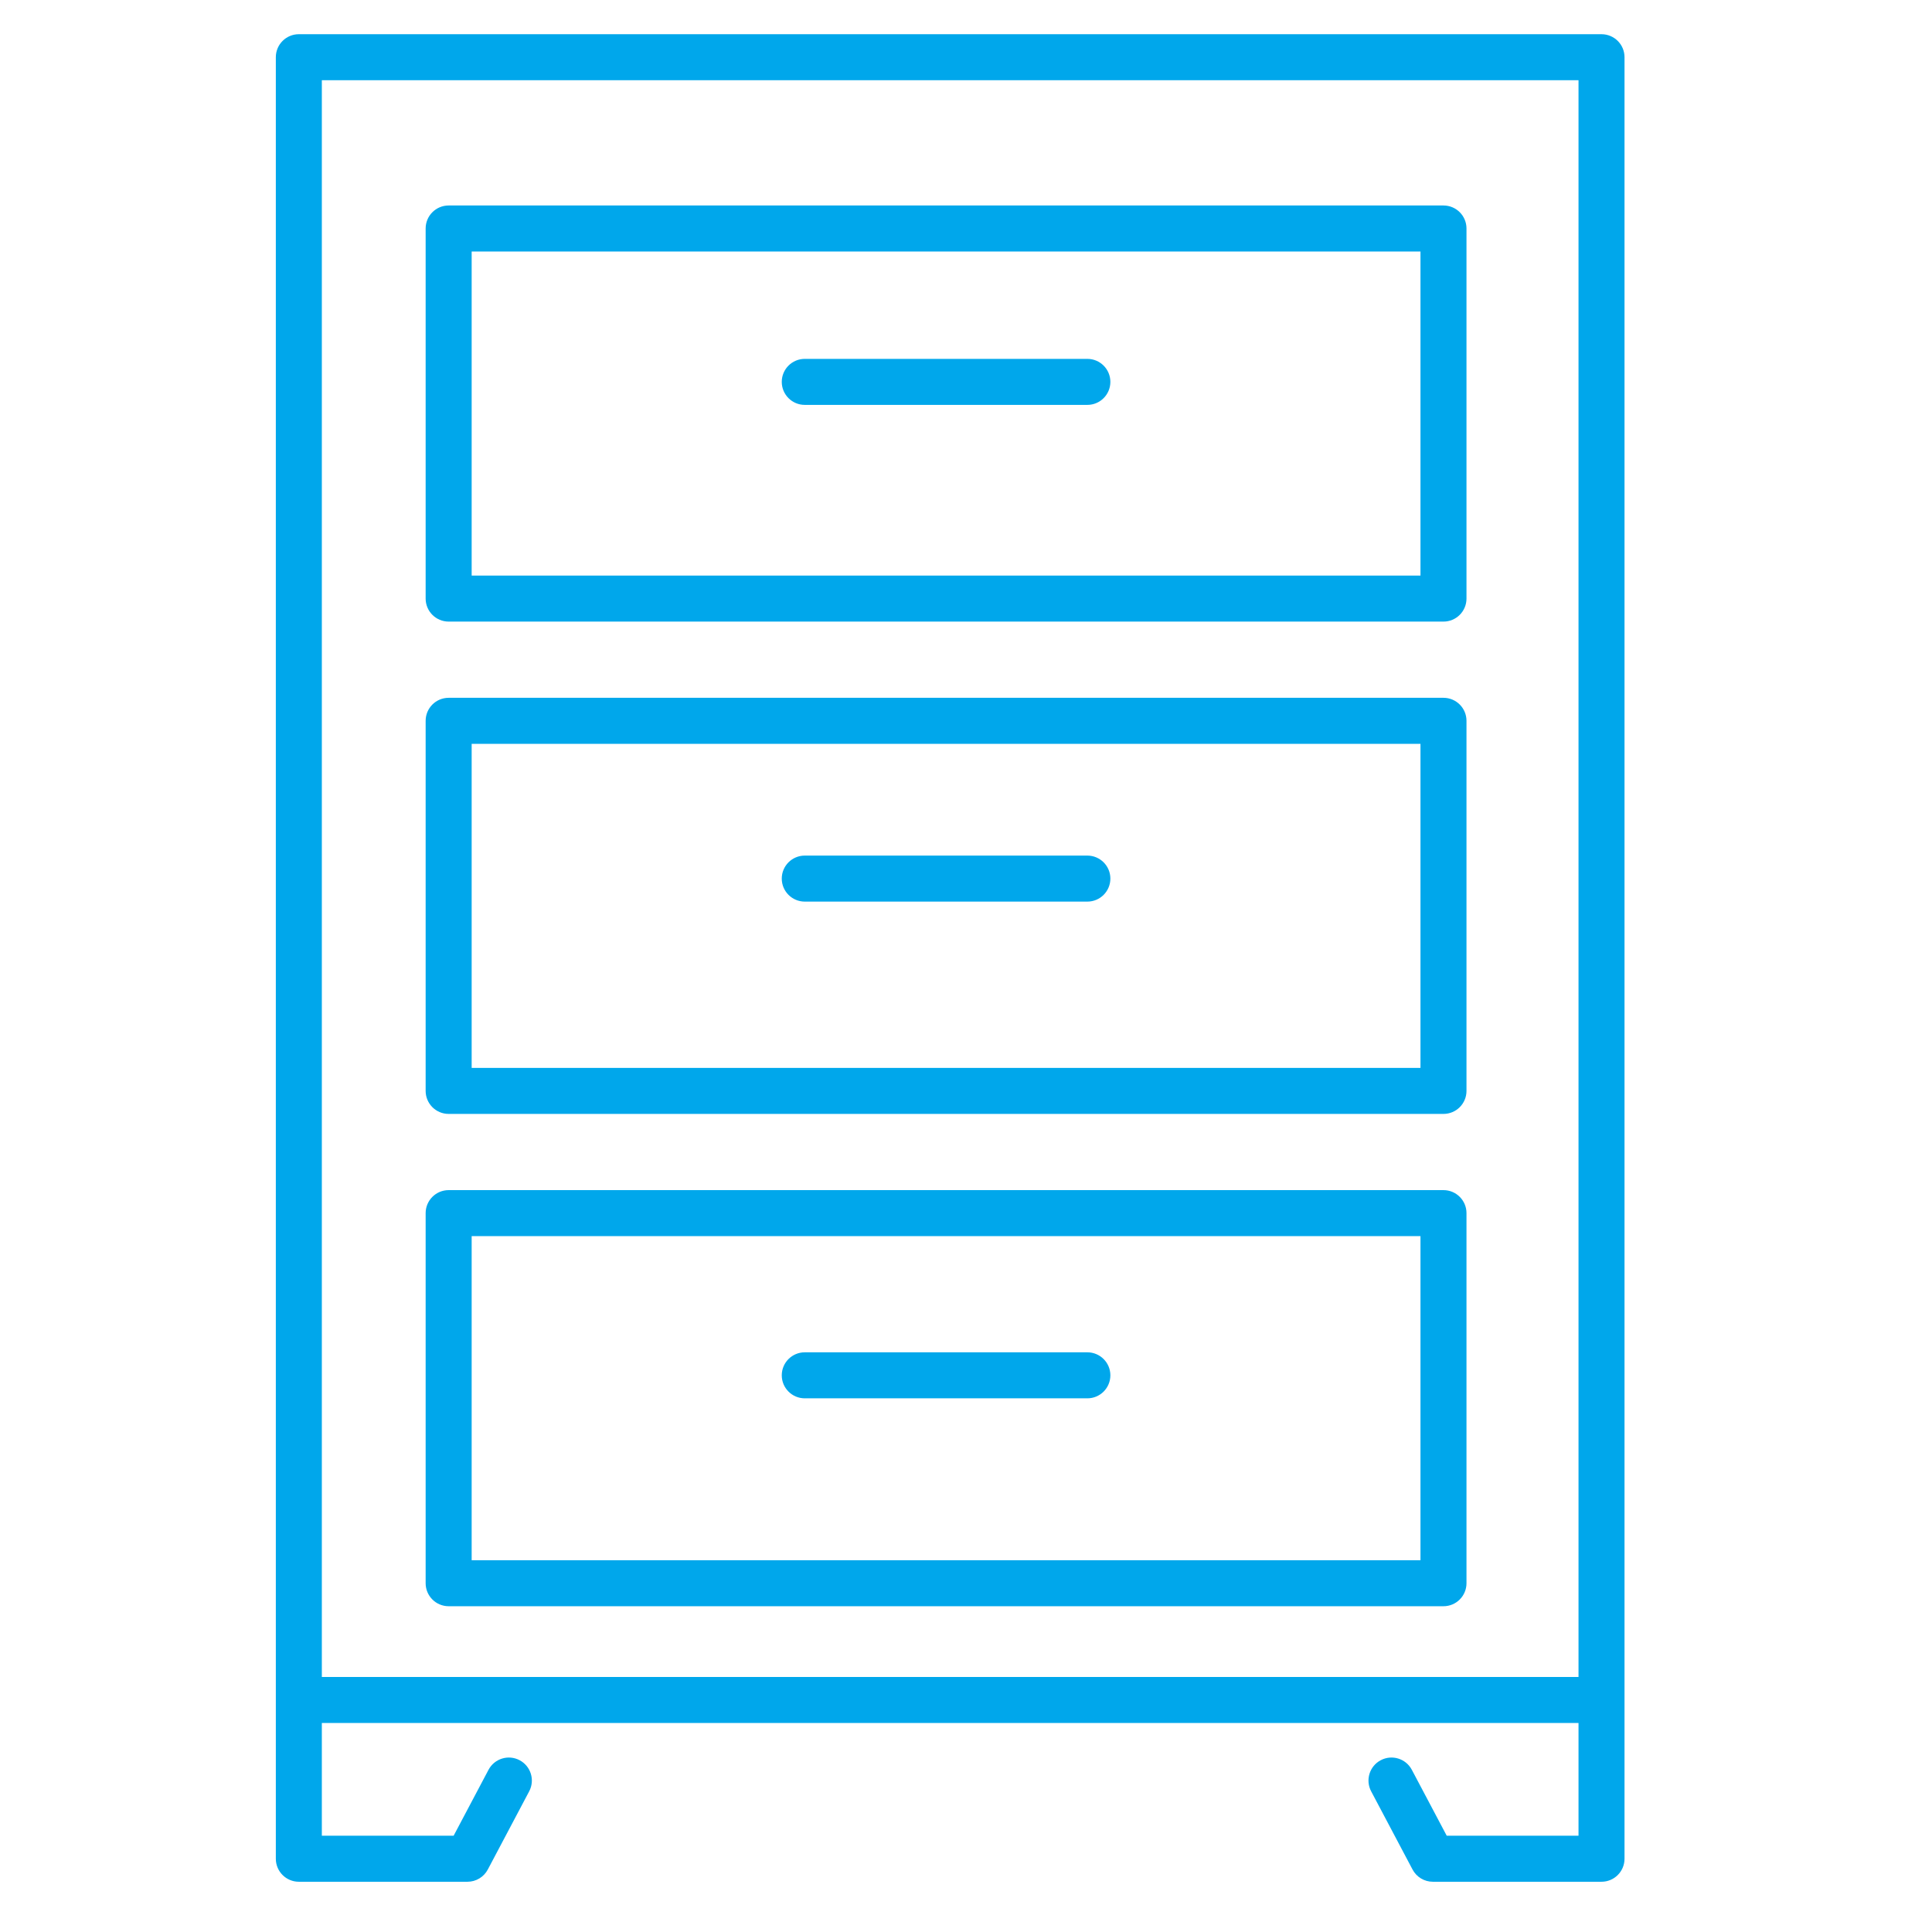
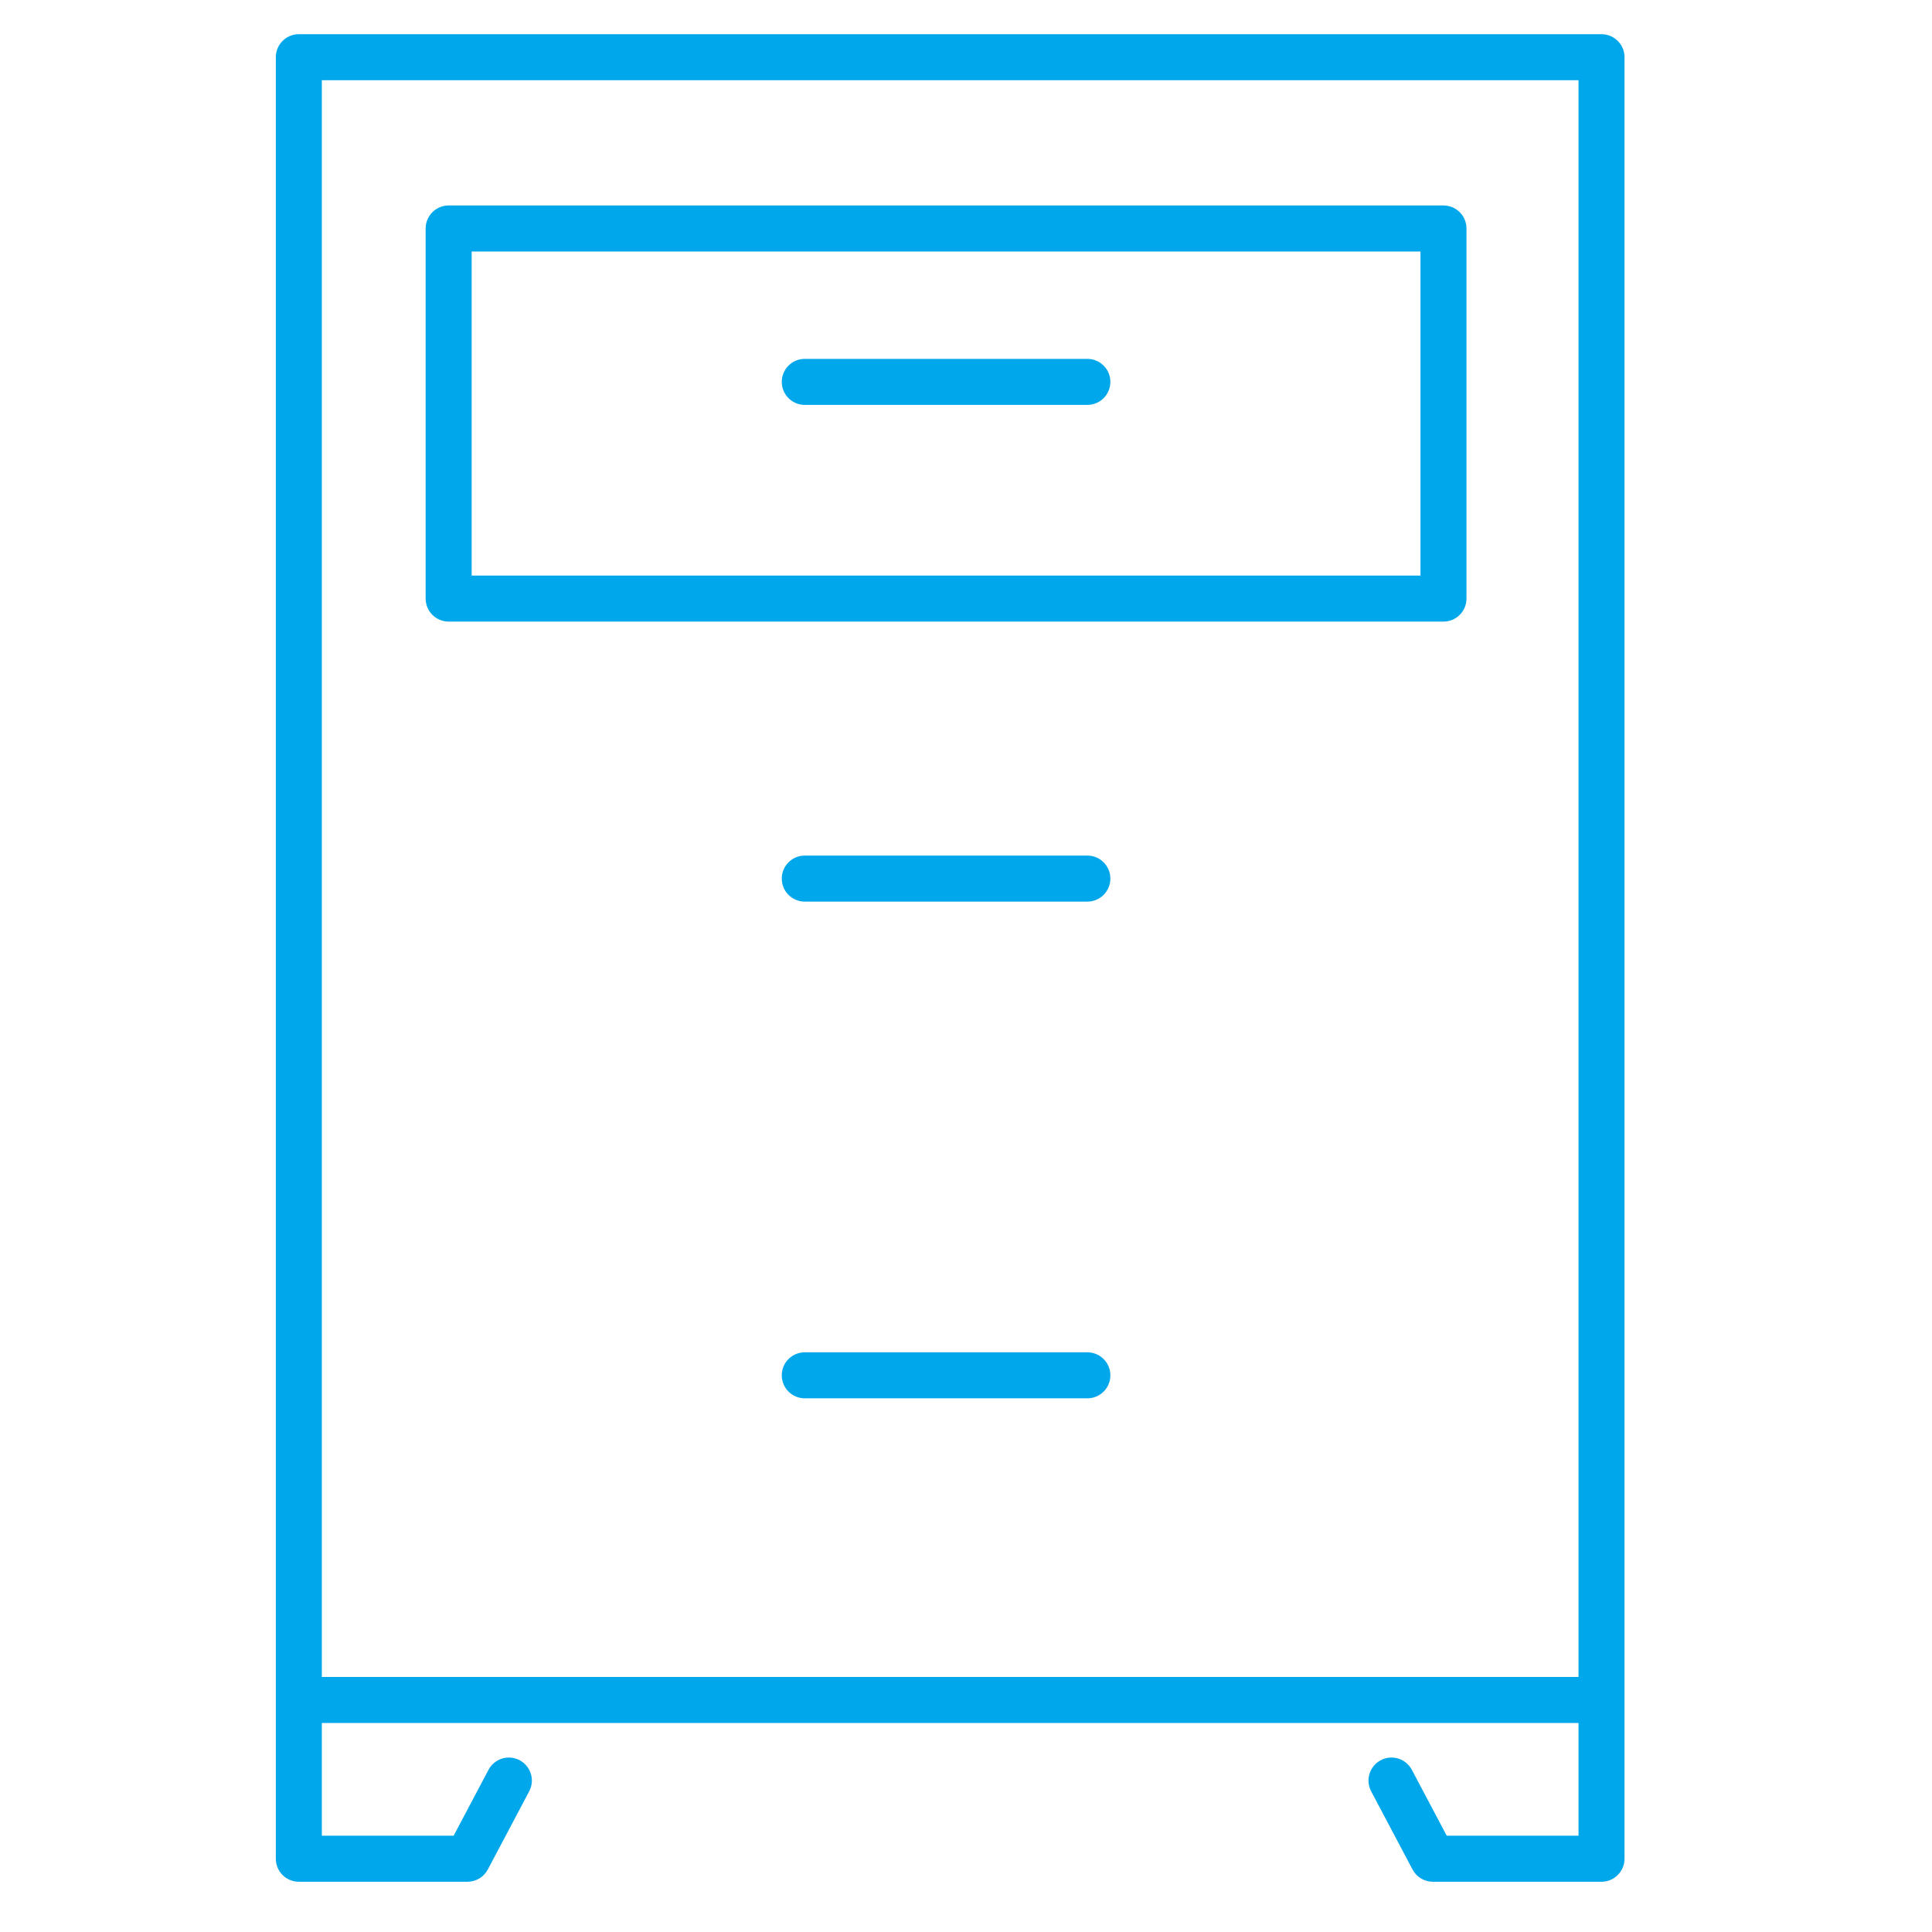
<svg xmlns="http://www.w3.org/2000/svg" id="icons" version="1.1" viewBox="0 0 250 250">
  <defs>
    <style>
      .st0 {
        fill: #00a7eb;
      }
    </style>
  </defs>
  <g id="_x31_4">
    <path class="st0" d="M207.236,4.426H38.669c-1.645,0-2.977,1.333-2.977,2.977v233.118c0,1.645,1.333,2.977,2.977,2.977h21.823c1.103,0,2.116-.61,2.631-1.585l5.354-10.117c.769-1.454.214-3.255-1.239-4.024-1.454-.771-3.255-.213-4.024,1.239l-4.515,8.532h-17.053v-14.591h162.613v14.591h-17.053l-4.516-8.532c-.768-1.453-2.569-2.01-4.024-1.239-1.454.768-2.008,2.57-1.239,4.024l5.354,10.117c.516.975,1.528,1.585,2.631,1.585h21.823c1.645,0,2.977-1.333,2.977-2.977V7.404c0-1.645-1.333-2.977-2.977-2.977ZM41.646,10.381h162.613v206.619H41.646V10.381Z" />
    <path class="st0" d="M186.786,26.59H58.055c-1.645,0-2.977,1.333-2.977,2.977v47.89c0,1.645,1.333,2.977,2.977,2.977h128.731c1.645,0,2.977-1.333,2.977-2.977V29.567c0-1.645-1.333-2.977-2.977-2.977ZM183.809,74.48H61.033v-41.936h122.776v41.936Z" />
-     <path class="st0" d="M186.786,90.296H58.055c-1.645,0-2.977,1.333-2.977,2.977v47.89c0,1.645,1.333,2.977,2.977,2.977h128.731c1.645,0,2.977-1.333,2.977-2.977v-47.89c0-1.645-1.333-2.977-2.977-2.977ZM183.809,138.186H61.033v-41.936h122.776v41.936Z" />
-     <path class="st0" d="M186.786,154.001H58.055c-1.645,0-2.977,1.333-2.977,2.977v47.89c0,1.645,1.333,2.977,2.977,2.977h128.731c1.645,0,2.977-1.333,2.977-2.977v-47.89c0-1.645-1.333-2.977-2.977-2.977ZM183.809,201.892H61.033v-41.936h122.776v41.936Z" />
    <path class="st0" d="M104.137,52.392h36.567c1.645,0,2.977-1.333,2.977-2.977s-1.333-2.977-2.977-2.977h-36.567c-1.645,0-2.977,1.333-2.977,2.977s1.333,2.977,2.977,2.977Z" />
    <path class="st0" d="M104.137,116.667h36.567c1.645,0,2.977-1.333,2.977-2.977s-1.333-2.977-2.977-2.977h-36.567c-1.645,0-2.977,1.333-2.977,2.977s1.333,2.977,2.977,2.977Z" />
    <path class="st0" d="M104.137,180.943h36.567c1.645,0,2.977-1.333,2.977-2.977s-1.333-2.977-2.977-2.977h-36.567c-1.645,0-2.977,1.333-2.977,2.977s1.333,2.977,2.977,2.977Z" />
  </g>
</svg>